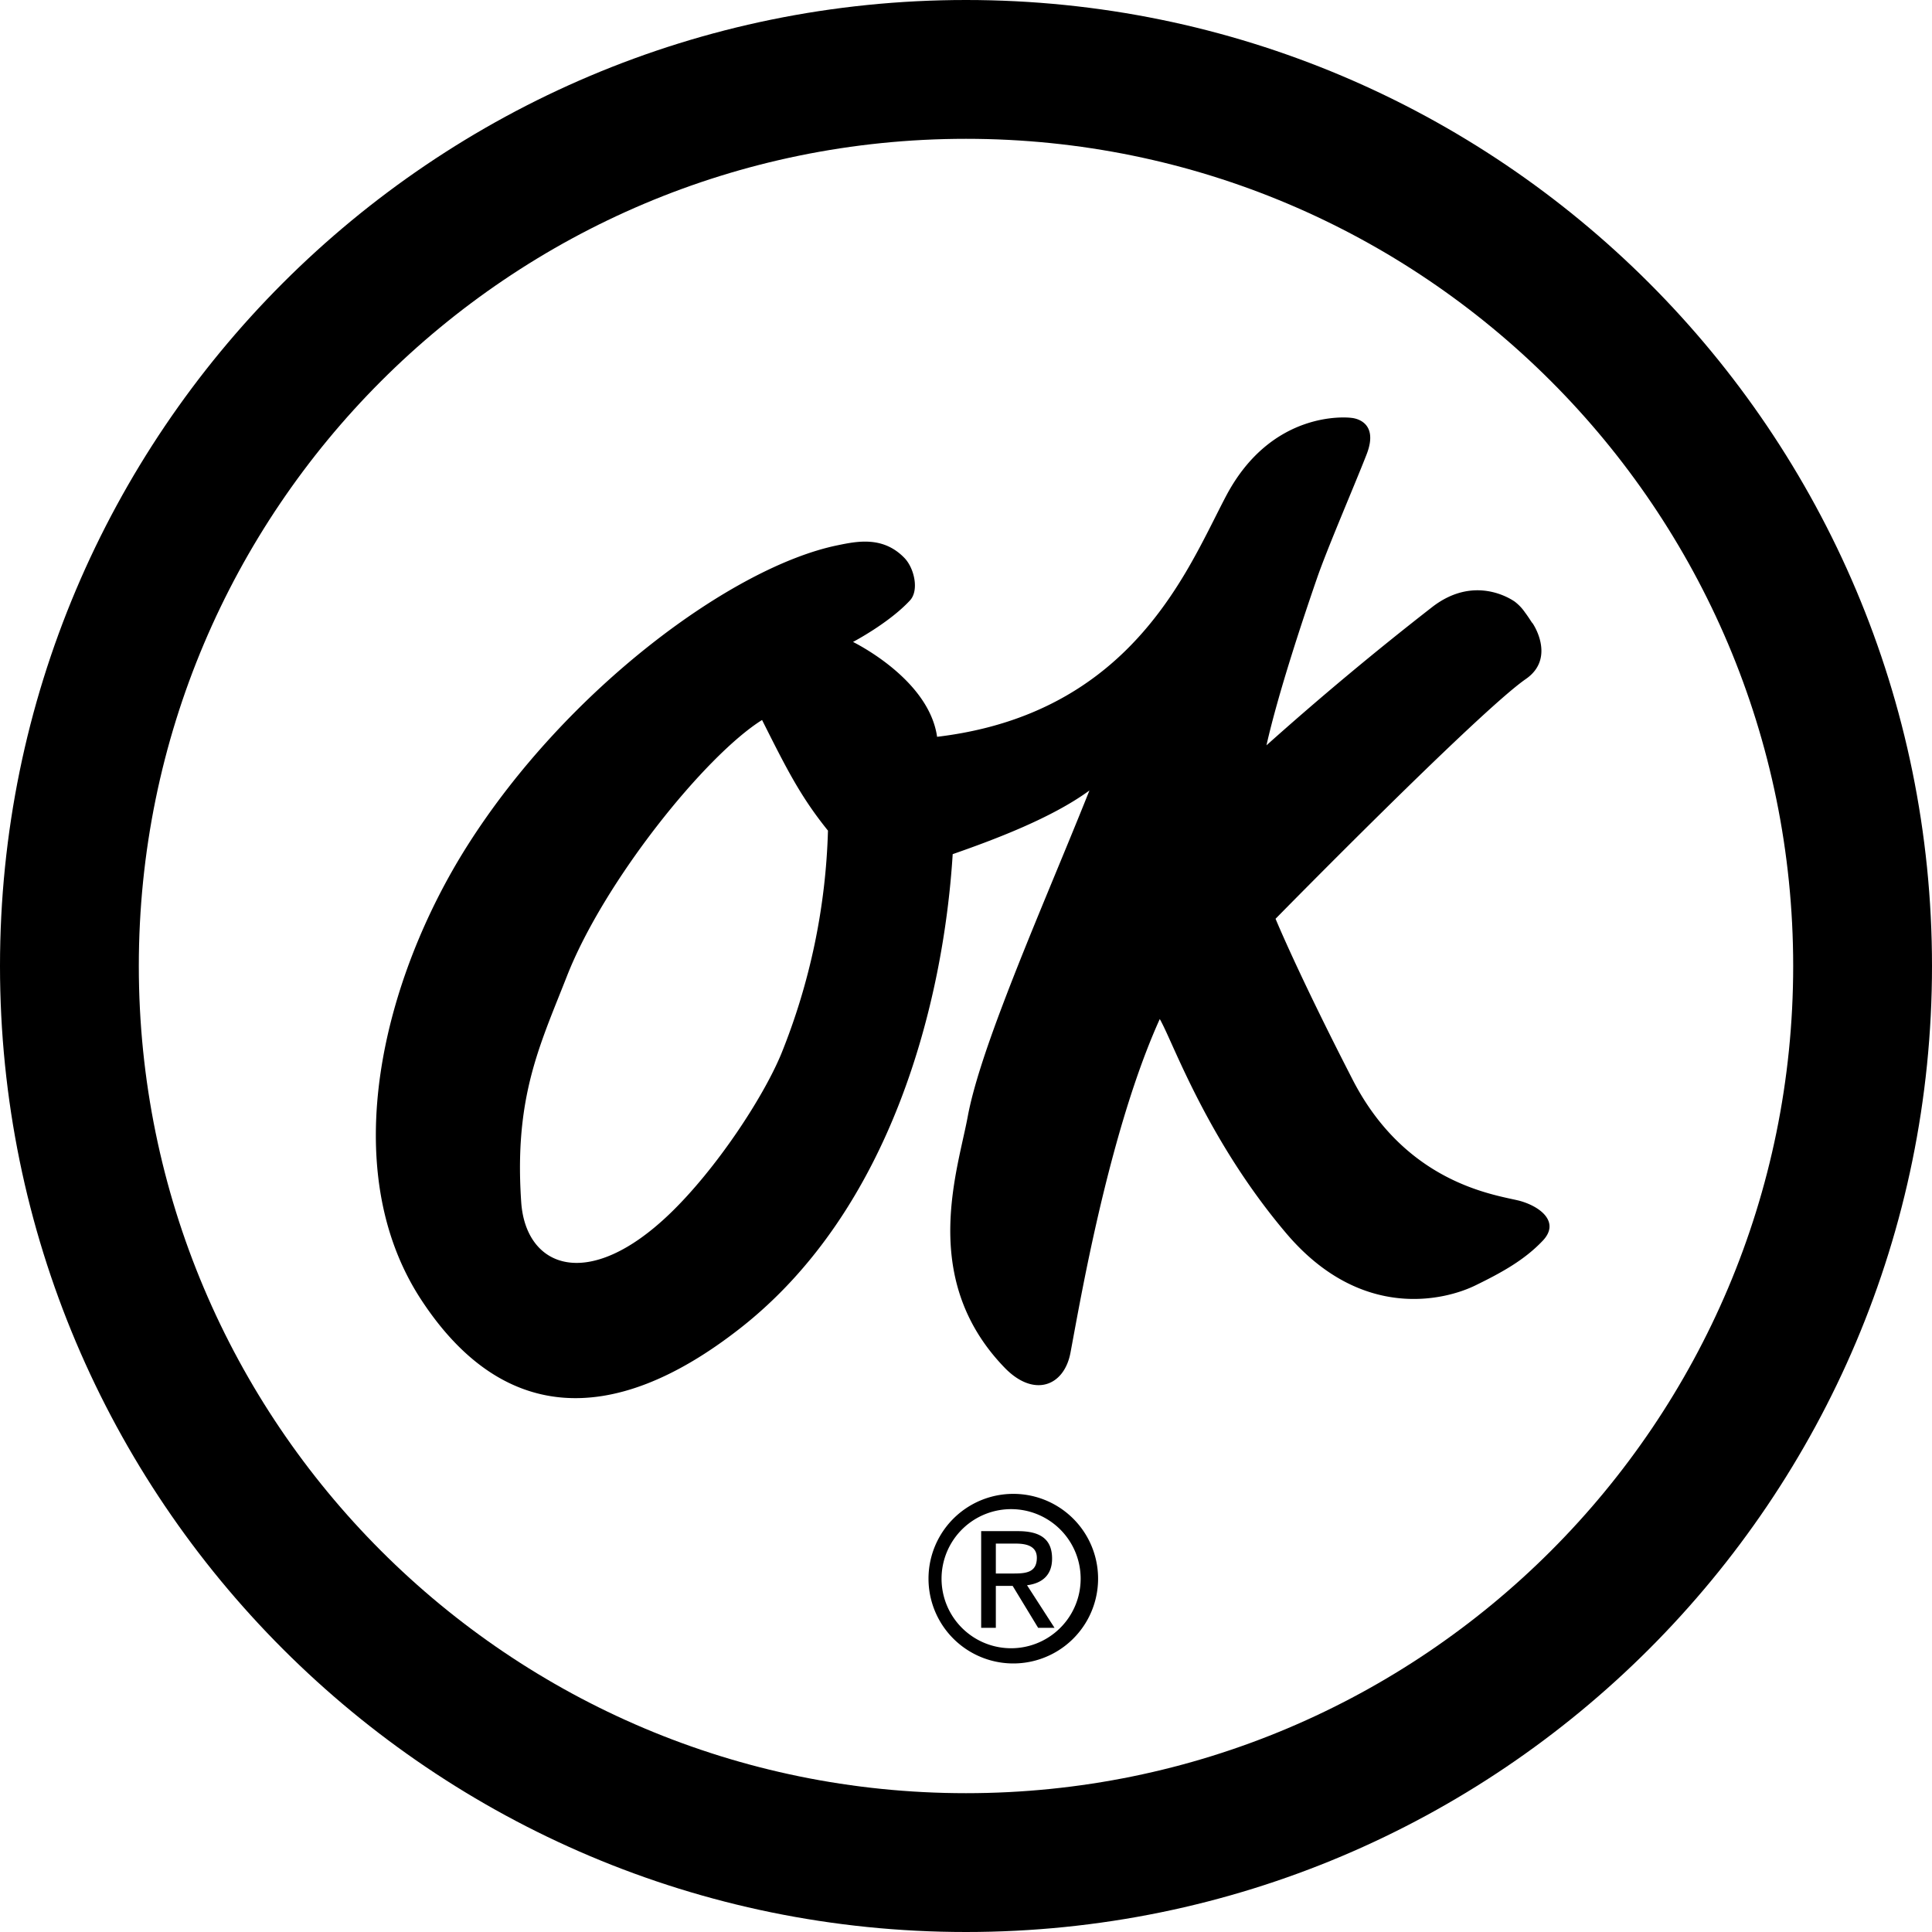
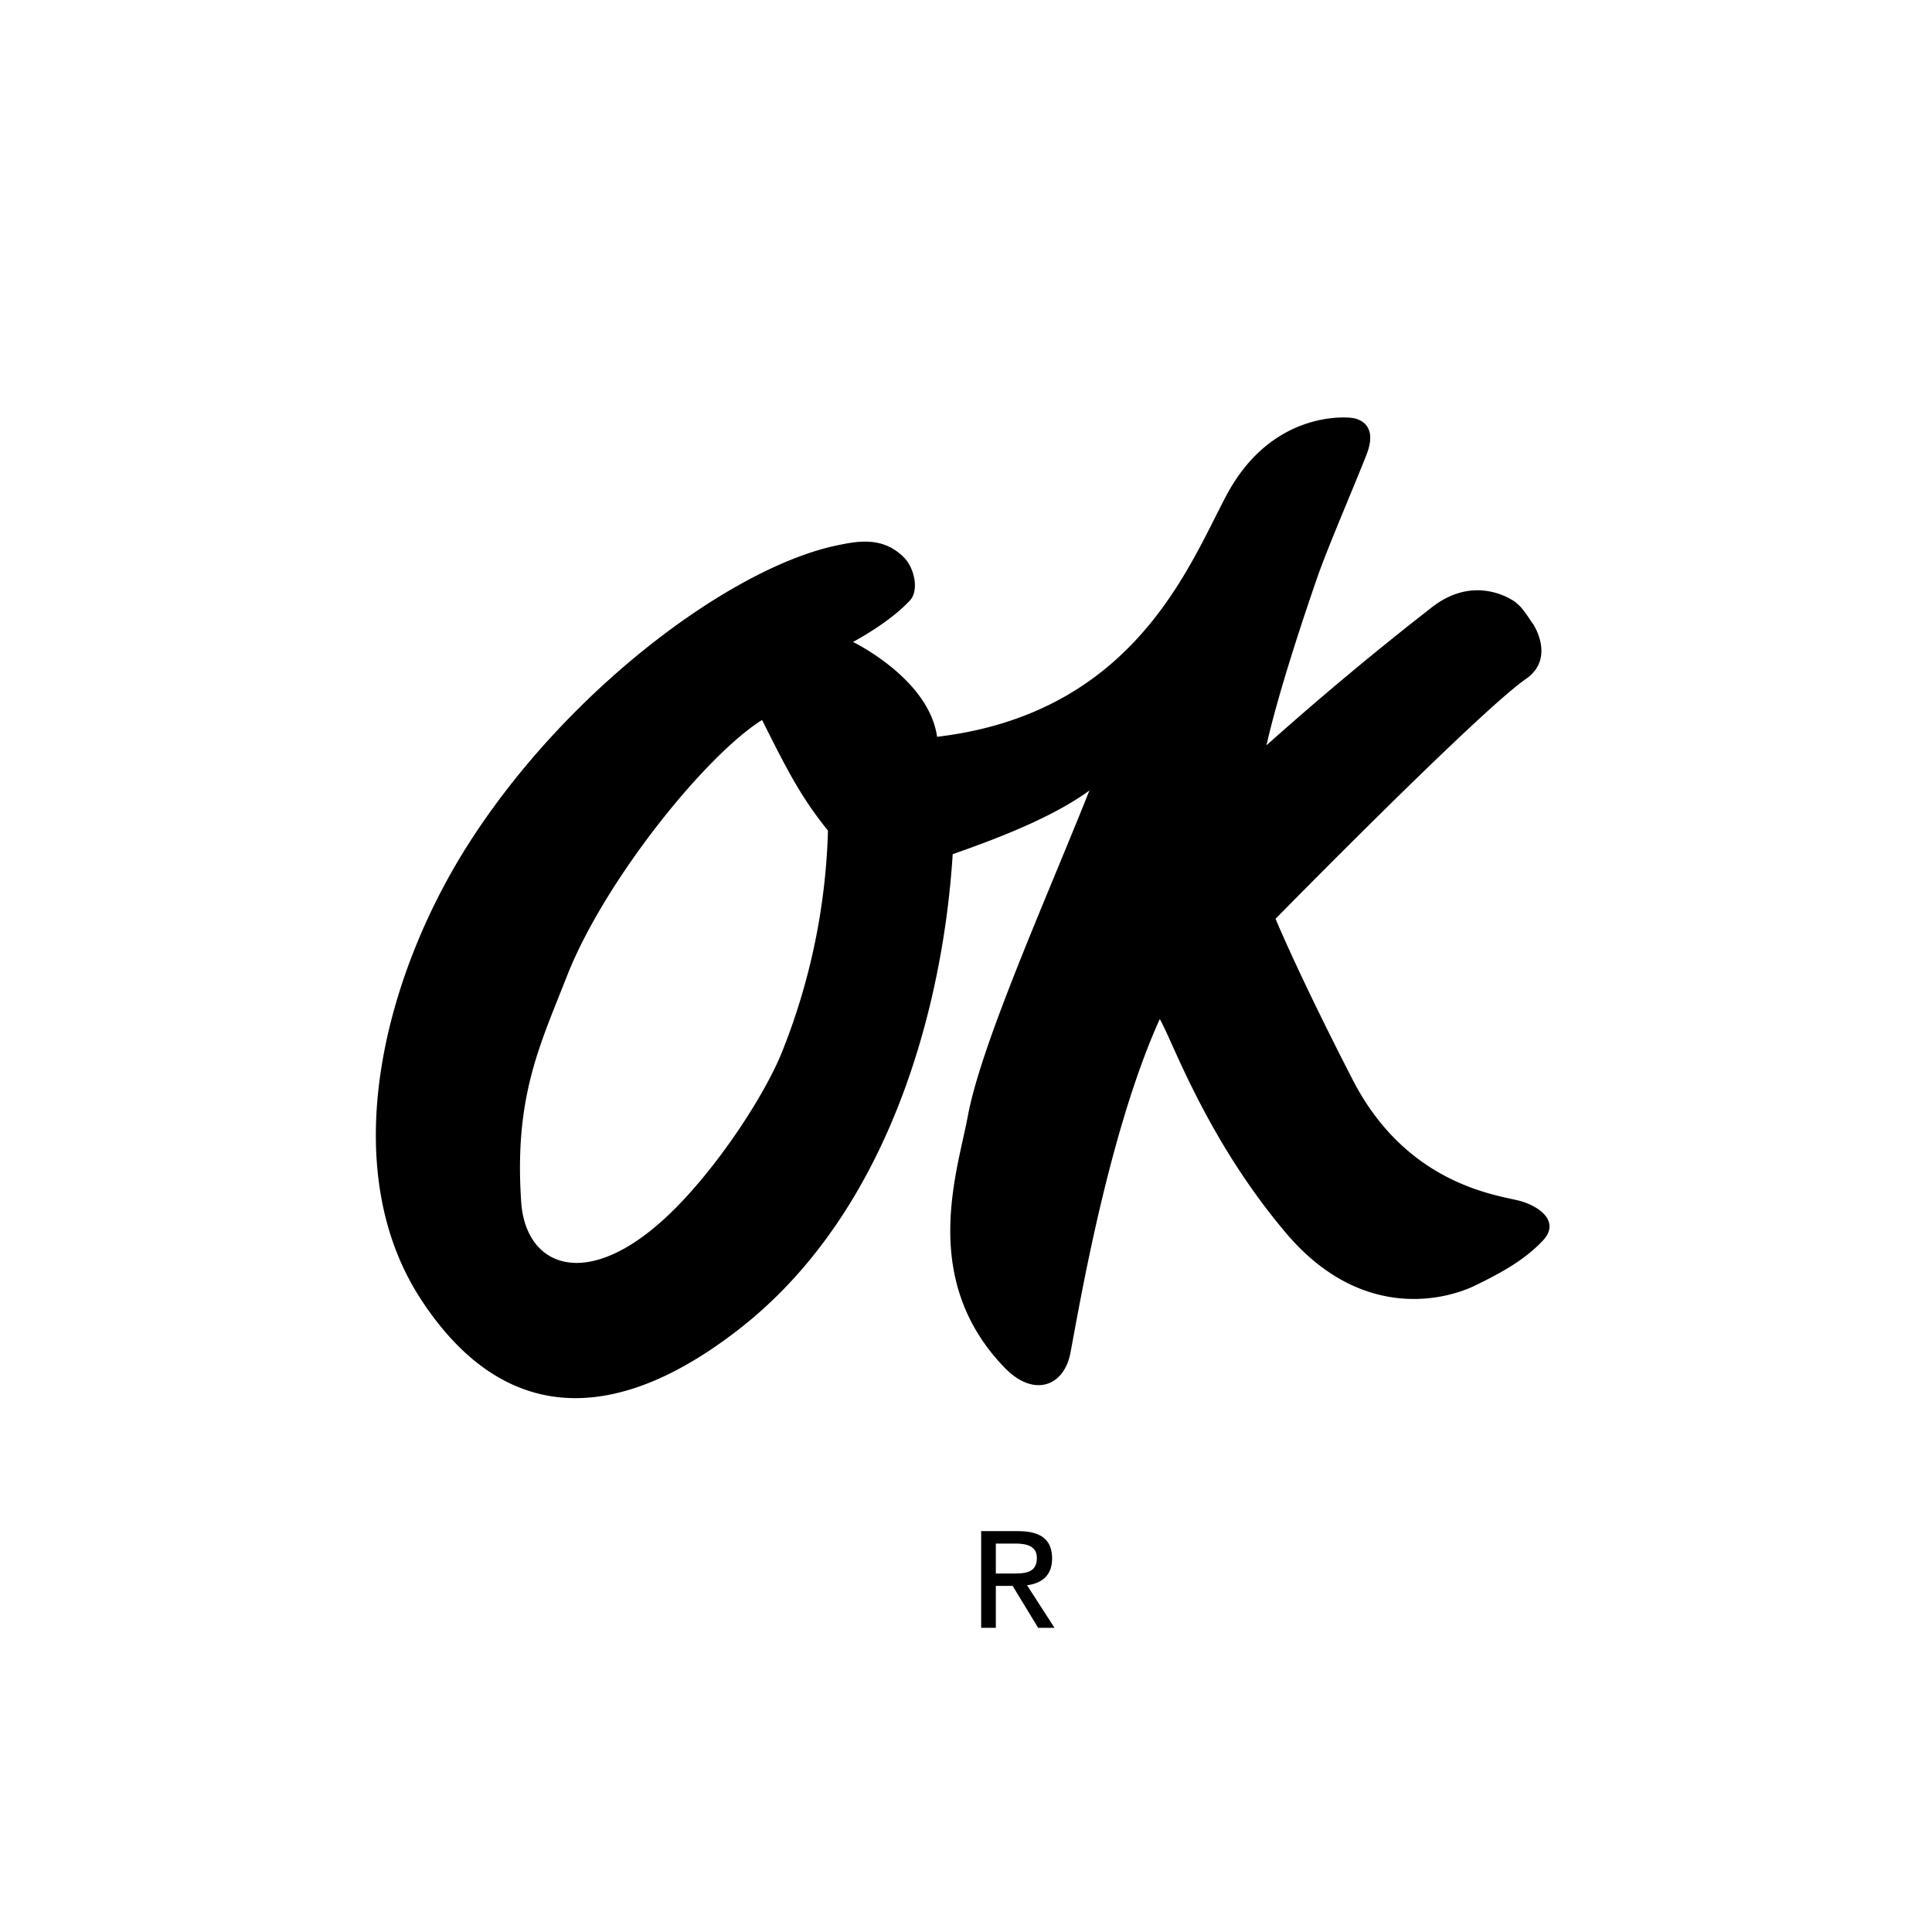
<svg xmlns="http://www.w3.org/2000/svg" width="2500" height="2500" viewBox="0 0 27 27">
-   <path d="M13.5 27C20.956 27 27 20.956 27 13.5 27 6.045 20.956 0 13.5 0S0 6.045 0 13.5C0 20.956 6.044 27 13.5 27zm0-1.94c-6.384 0-11.56-5.176-11.56-11.56S7.116 1.94 13.5 1.94 25.06 7.116 25.06 13.5 19.884 25.06 13.5 25.06z" />
-   <path d="M14.161 23.247a1.185 1.185 0 1 0 0-2.37 1.185 1.185 0 0 0 0 2.37zm0-.213a.972.972 0 1 1 .001-1.943.972.972 0 0 1-.001 1.943z" />
  <path d="M13.917 22.163h.235l.356.586h.229l-.384-.595c.198-.025.35-.13.35-.372 0-.267-.158-.384-.477-.384h-.514v1.351h.205v-.586zm0-.173v-.418h.278c.143 0 .295.031.295.198 0 .208-.155.22-.329.22h-.244zM11.921 8.971s.503-.263.797-.581c.128-.14.06-.447-.076-.59-.3-.313-.667-.235-.935-.18-1.46.298-3.781 2.001-5.172 4.193-1.173 1.849-1.853 4.509-.65 6.349 1.104 1.688 2.638 1.828 4.46.4 2.118-1.66 2.84-4.563 2.969-6.625.538-.188 1.373-.495 1.911-.89-.37.929-.851 2.04-1.213 2.998-.231.609-.413 1.157-.487 1.555-.045.243-.129.559-.186.915-.124.778-.119 1.752.702 2.6.407.42.831.26.919-.211.037-.195.097-.533.18-.952.207-1.043.561-2.591 1.068-3.711.034.06.078.153.132.273.247.546.729 1.651 1.634 2.72 1.059 1.25 2.241.926 2.64.732.376-.183.693-.359.948-.629.236-.251-.019-.468-.316-.553-.043-.012-.11-.025-.194-.044-.473-.106-1.499-.387-2.149-1.652-.767-1.492-1.077-2.248-1.077-2.248s2.846-2.9 3.498-3.351c.47-.325.02-.887.095-.773-.027-.041-.064-.1-.107-.157a.643.643 0 0 0-.15-.156l-.005-.003c-.06-.039-.563-.364-1.141.083a44.164 44.164 0 0 0-2.317 1.933c.166-.736.512-1.773.708-2.34.145-.419.525-1.299.69-1.722.193-.491-.211-.514-.211-.514-.069-.01-1.117-.107-1.75 1.089-.155.293-.331.674-.569 1.075-.579.973-1.531 2.062-3.471 2.293-.114-.801-1.138-1.306-1.175-1.326zm-1.271 1.091c.351.7.542 1.076.921 1.546a8.99 8.99 0 0 1-.654 3.123c-.259.622-.911 1.607-1.546 2.221-1.152 1.115-2.025.765-2.087-.153-.059-.864.041-1.466.209-2.012.119-.385.271-.74.428-1.14.518-1.328 1.937-3.09 2.729-3.585z" />
</svg>